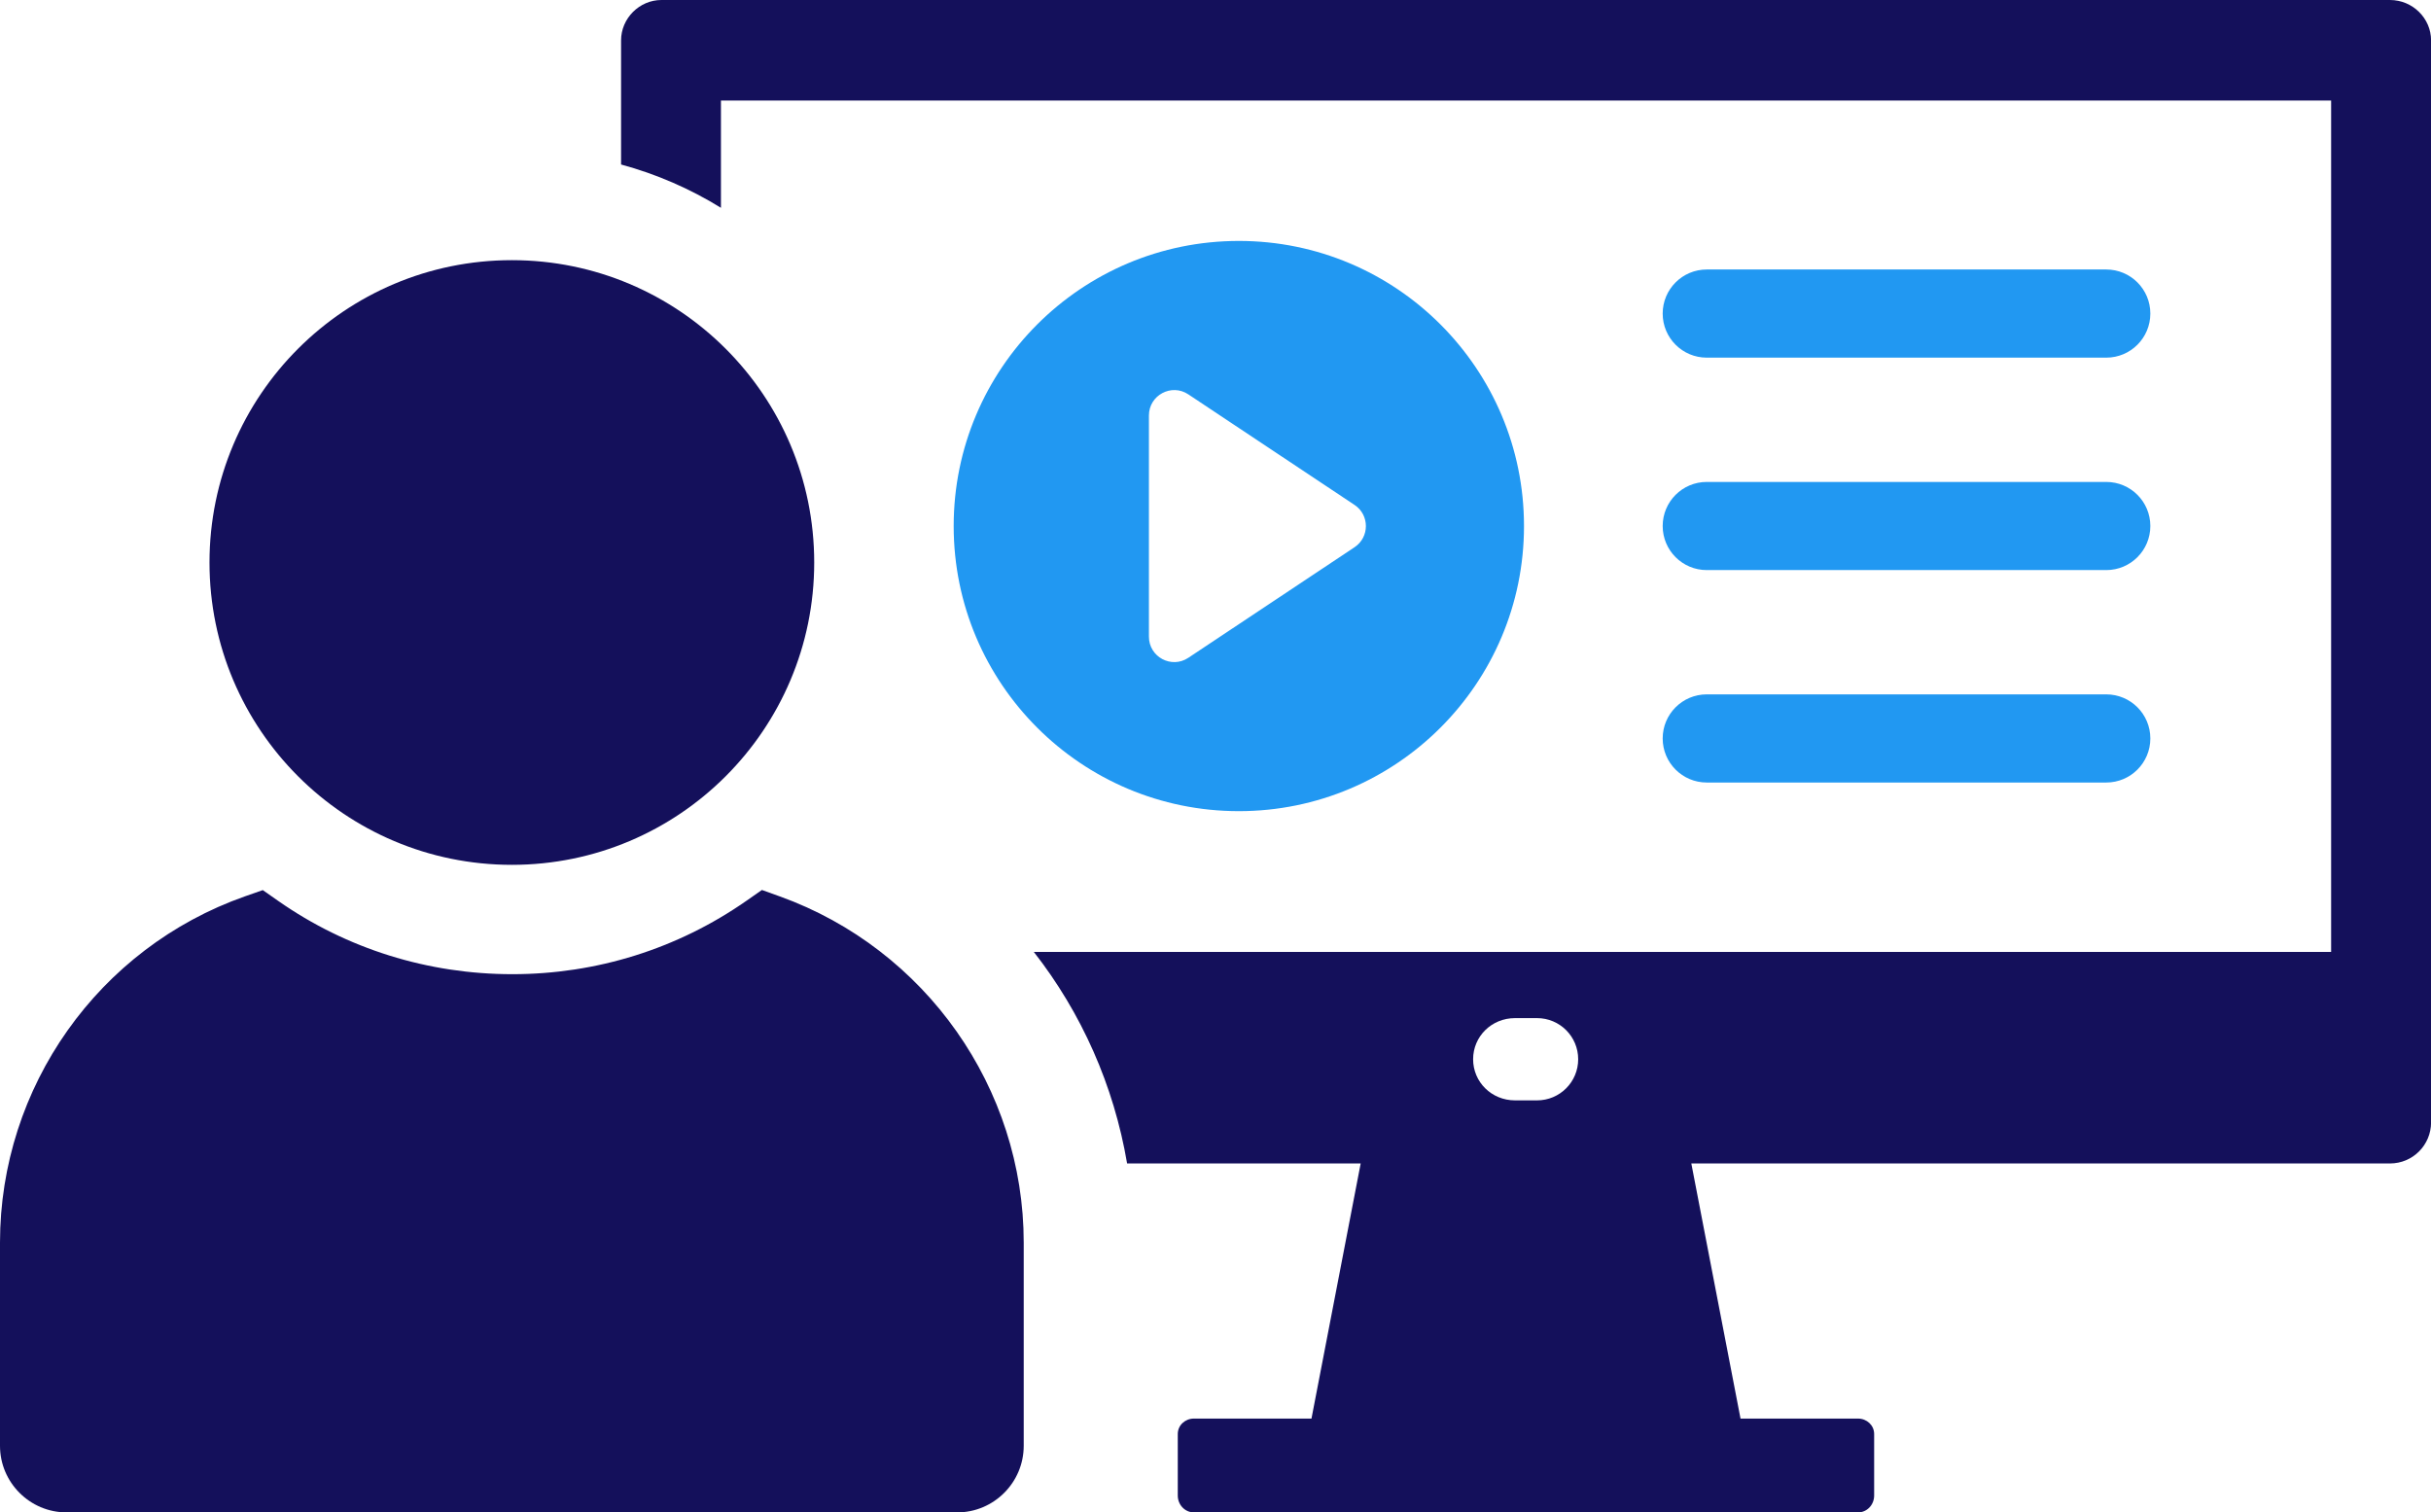
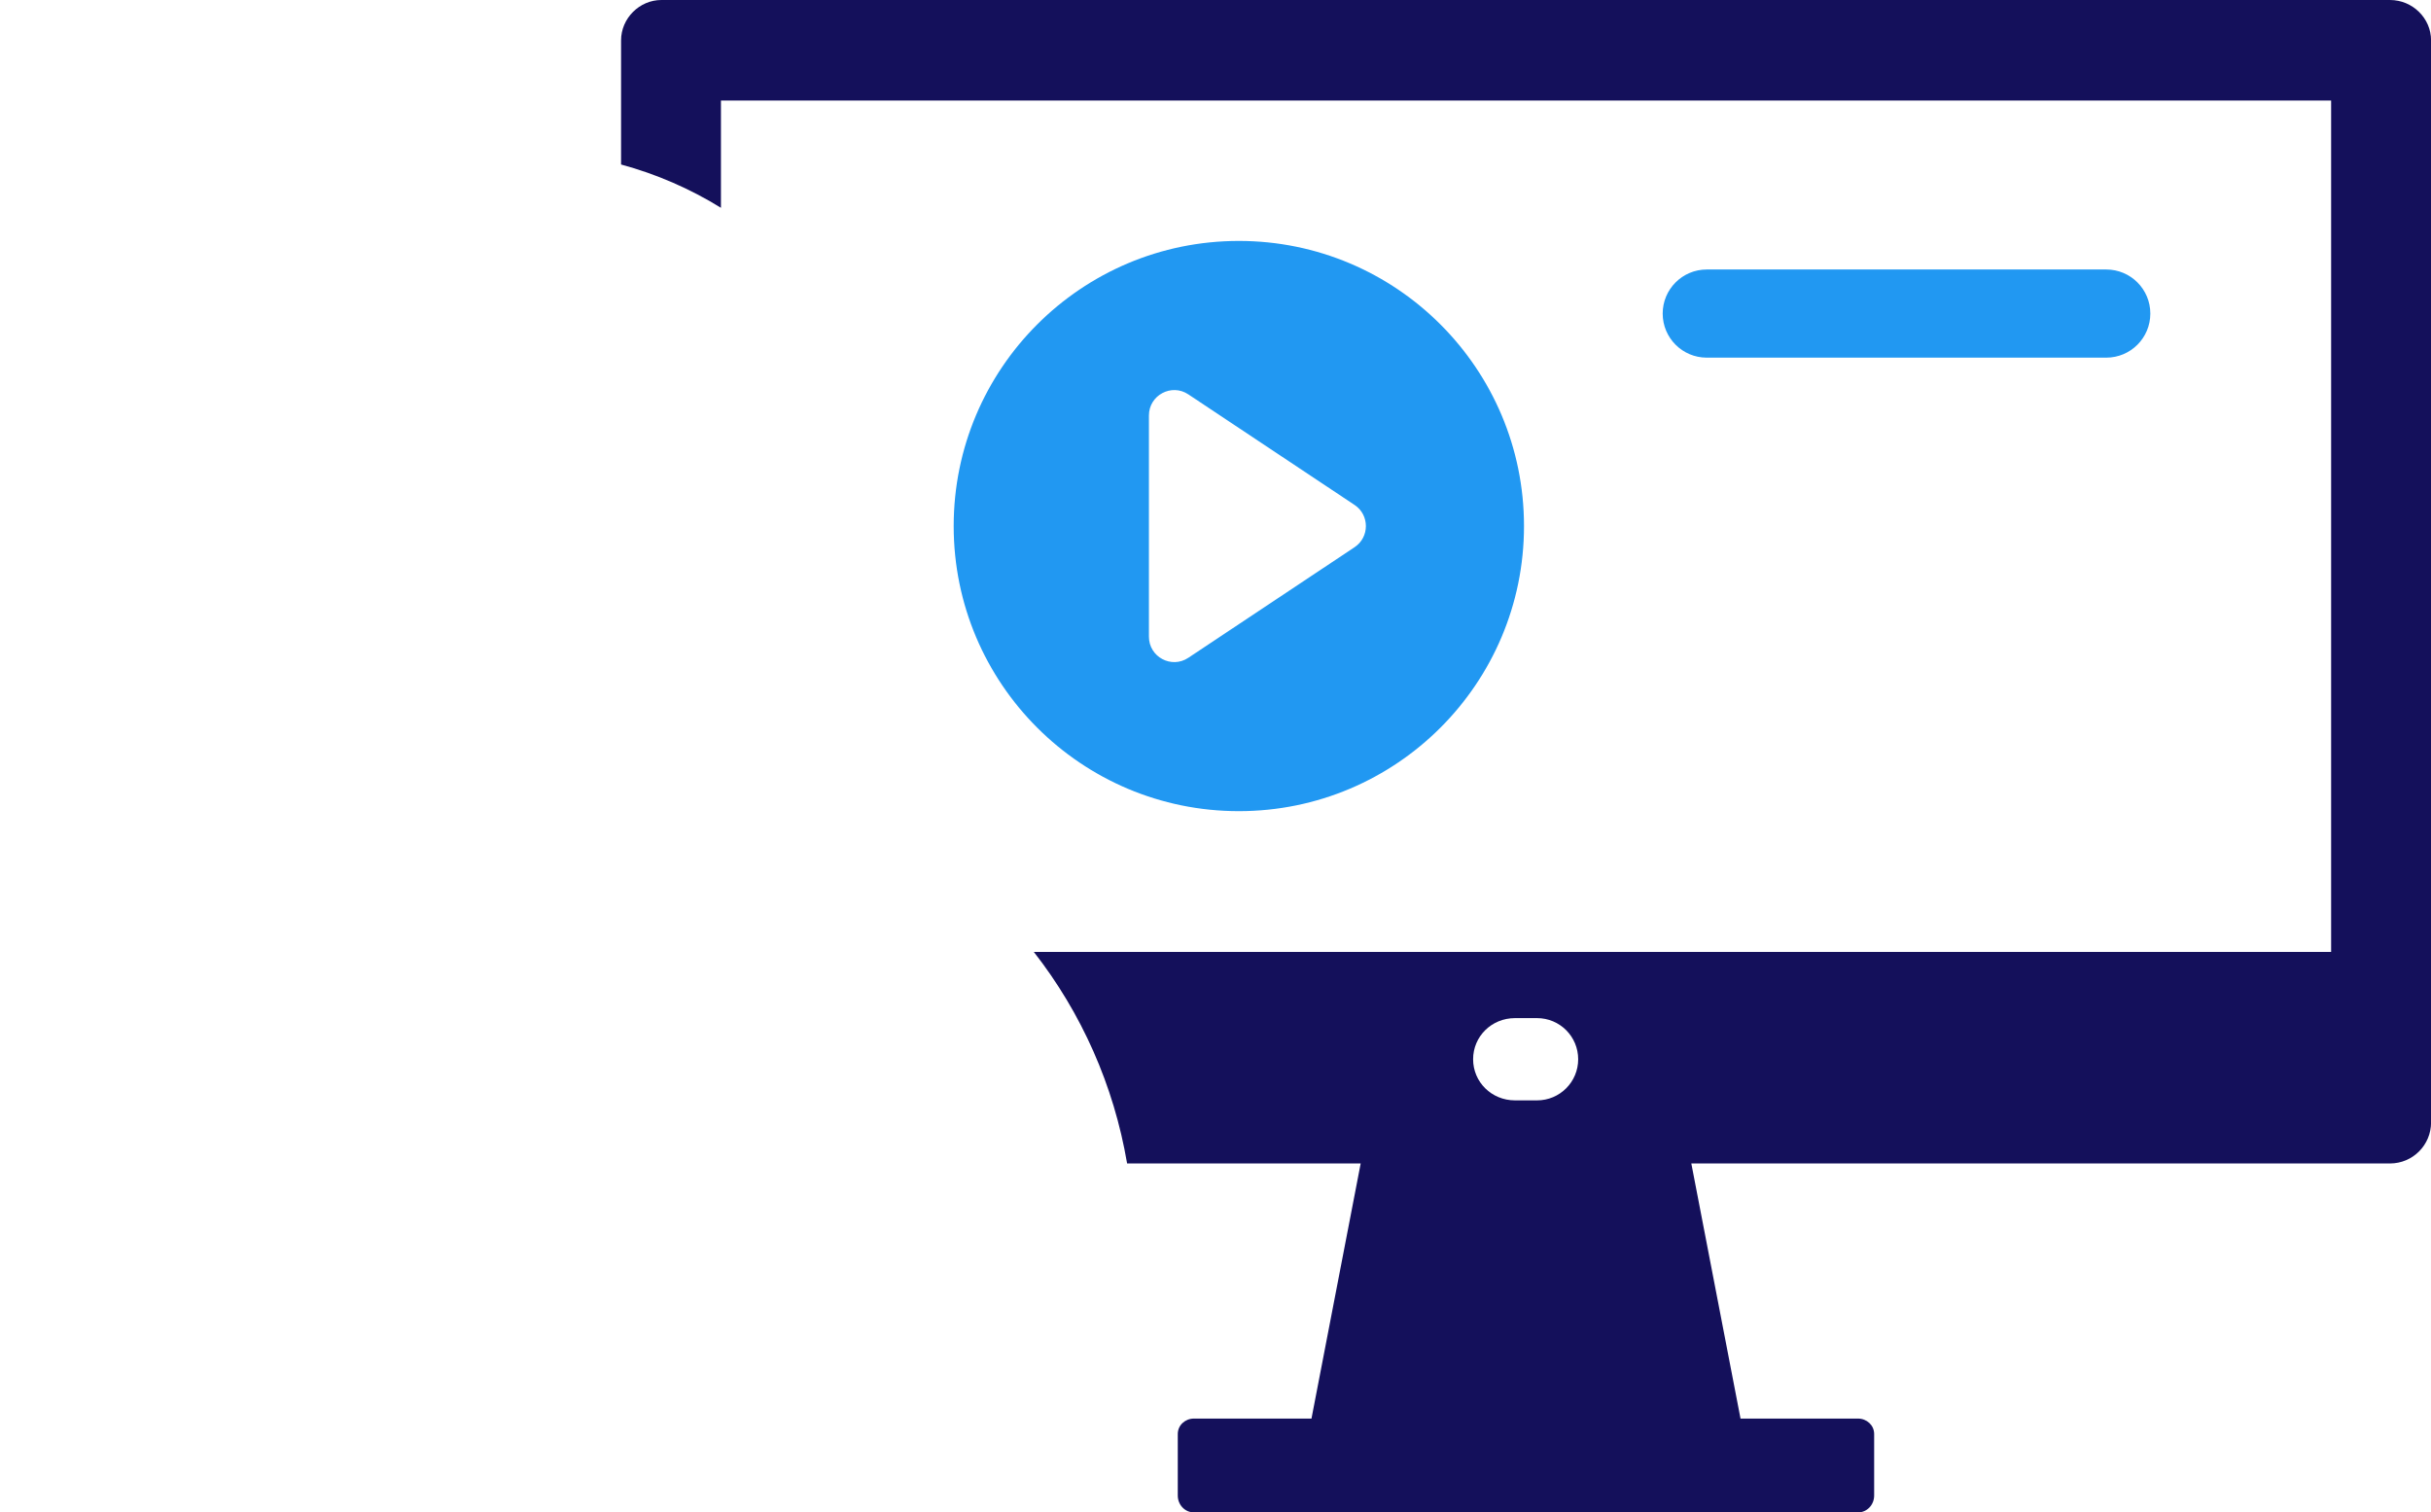
<svg xmlns="http://www.w3.org/2000/svg" id="Layer_2" data-name="Layer 2" viewBox="0 0 346.37 215.5">
  <defs>
    <style>
      .cls-1 {
        fill: #2198f2;
      }

      .cls-2 {
        fill: #14105b;
      }
    </style>
  </defs>
  <g id="Layer_1-2" data-name="Layer 1">
    <g>
      <path class="cls-2" d="M340.51,0H94.24c-3.14,0-5.75,2.62-5.75,5.75v17.69c5.02,1.36,9.84,3.45,14.23,6.17v-15.28h229.42v121.31h-184.84c6.8,8.69,11.41,19.05,13.29,30.14h33.28l-7.01,36.35h-16.75c-1.25,0-2.3.95-2.3,2.2v8.76c0,1.36,1.05,2.41,2.3,2.41h94.62c1.26,0,2.3-1.05,2.3-2.41v-8.76c0-1.25-1.05-2.2-2.3-2.2h-16.74l-7.01-36.35h99.54c3.25,0,5.86-2.62,5.86-5.86V5.75c0-3.14-2.62-5.75-5.86-5.75ZM219,156.79h-3.14c-3.35,0-5.97-2.62-5.97-5.86s2.62-5.86,5.97-5.86h3.14c3.24,0,5.86,2.62,5.86,5.86s-2.62,5.86-5.86,5.86Z" />
      <g>
-         <path class="cls-2" d="M111.11,127.73l-2.55-.92-2.22,1.55c-9.81,6.84-21.34,10.45-33.35,10.45s-23.59-3.61-33.35-10.44l-2.2-1.54-2.54.89C14.02,135.07,0,154.89,0,177.06v28.95c0,5.23,4.26,9.49,9.49,9.49h126.88c5.23,0,9.49-4.26,9.49-9.49v-28.95c0-22.01-13.96-41.83-34.74-49.33Z" />
-         <path class="cls-2" d="M72.93,123.23c23.79,0,43.08-19.29,43.08-43.08s-19.29-43.08-43.08-43.08-43.08,19.29-43.08,43.08,19.29,43.08,43.08,43.08Z" />
-       </g>
+         </g>
      <path class="cls-1" d="M176.51,34.33c-22.44,0-40.63,18.19-40.63,40.63s18.19,40.62,40.63,40.62,40.63-18.19,40.63-40.62-18.19-40.63-40.63-40.63ZM193,77.97l-23.69,15.76c-2.4,1.6-5.61-.12-5.61-3.01v-31.52c0-2.88,3.21-4.61,5.61-3.01l23.69,15.76c2.15,1.43,2.15,4.59,0,6.02Z" />
      <g>
-         <path class="cls-1" d="M300.1,50.96h-56.92c-3.47,0-6.28-2.81-6.28-6.28s2.81-6.28,6.28-6.28h56.92c3.47,0,6.28,2.81,6.28,6.28s-2.81,6.28-6.28,6.28Z" />
-         <path class="cls-1" d="M300.1,81.23h-56.92c-3.47,0-6.28-2.81-6.28-6.28s2.81-6.28,6.28-6.28h56.92c3.47,0,6.28,2.81,6.28,6.28s-2.81,6.28-6.28,6.28Z" />
-         <path class="cls-1" d="M300.1,111.5h-56.92c-3.47,0-6.28-2.81-6.28-6.28s2.81-6.28,6.28-6.28h56.92c3.47,0,6.28,2.81,6.28,6.28s-2.81,6.28-6.28,6.28Z" />
+         <path class="cls-1" d="M300.1,50.96h-56.92c-3.47,0-6.28-2.81-6.28-6.28s2.81-6.28,6.28-6.28h56.92c3.47,0,6.28,2.81,6.28,6.28s-2.81,6.28-6.28,6.28" />
      </g>
    </g>
  </g>
</svg>